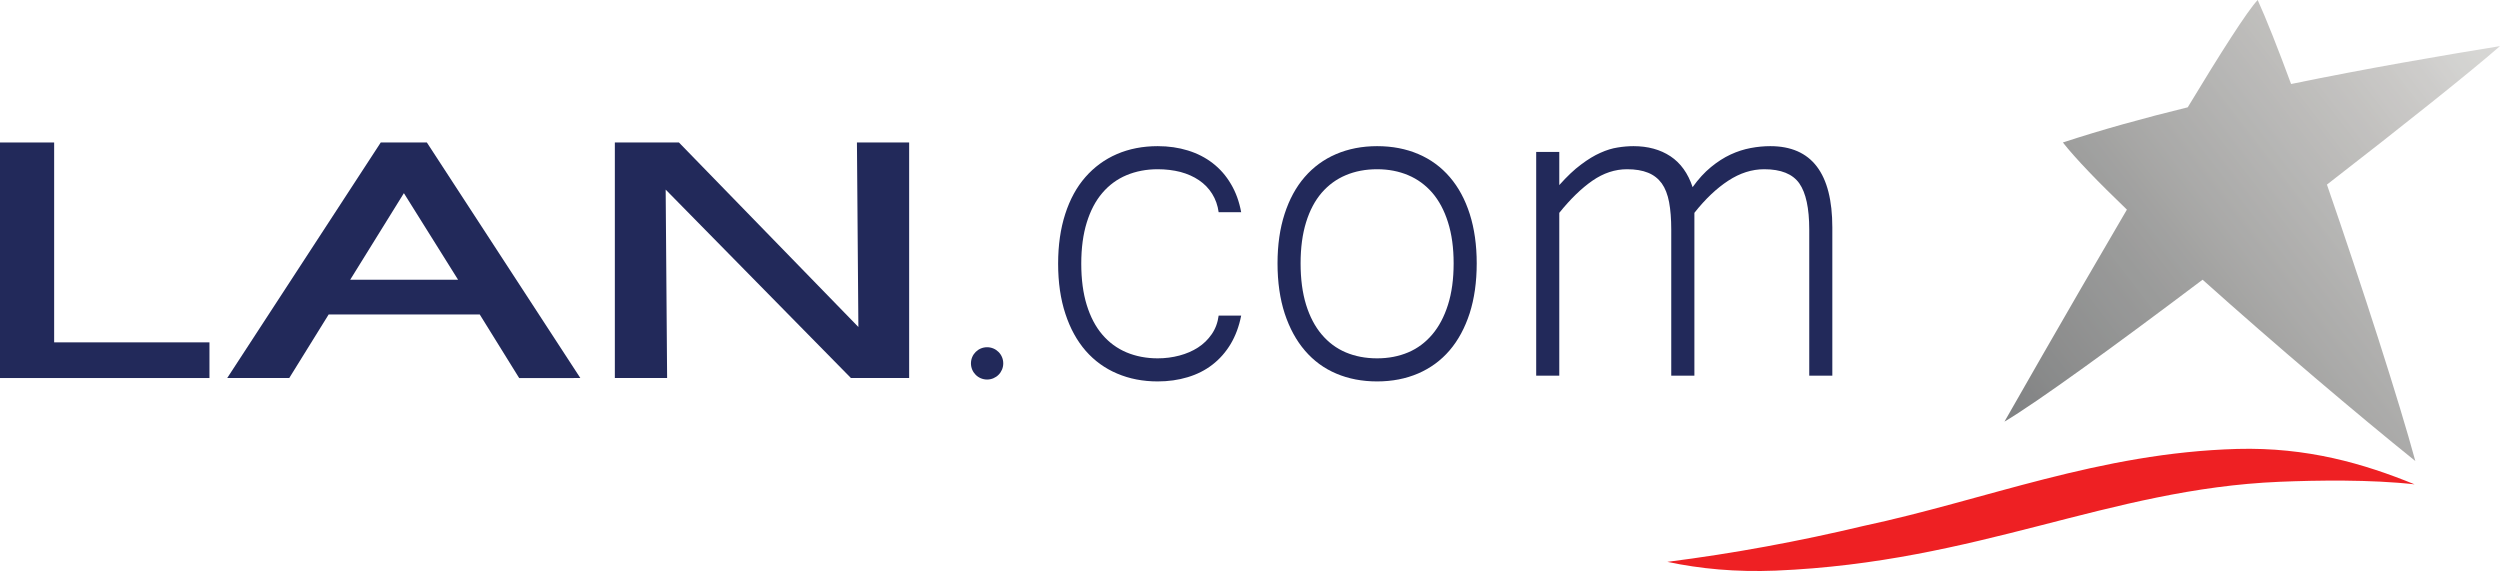
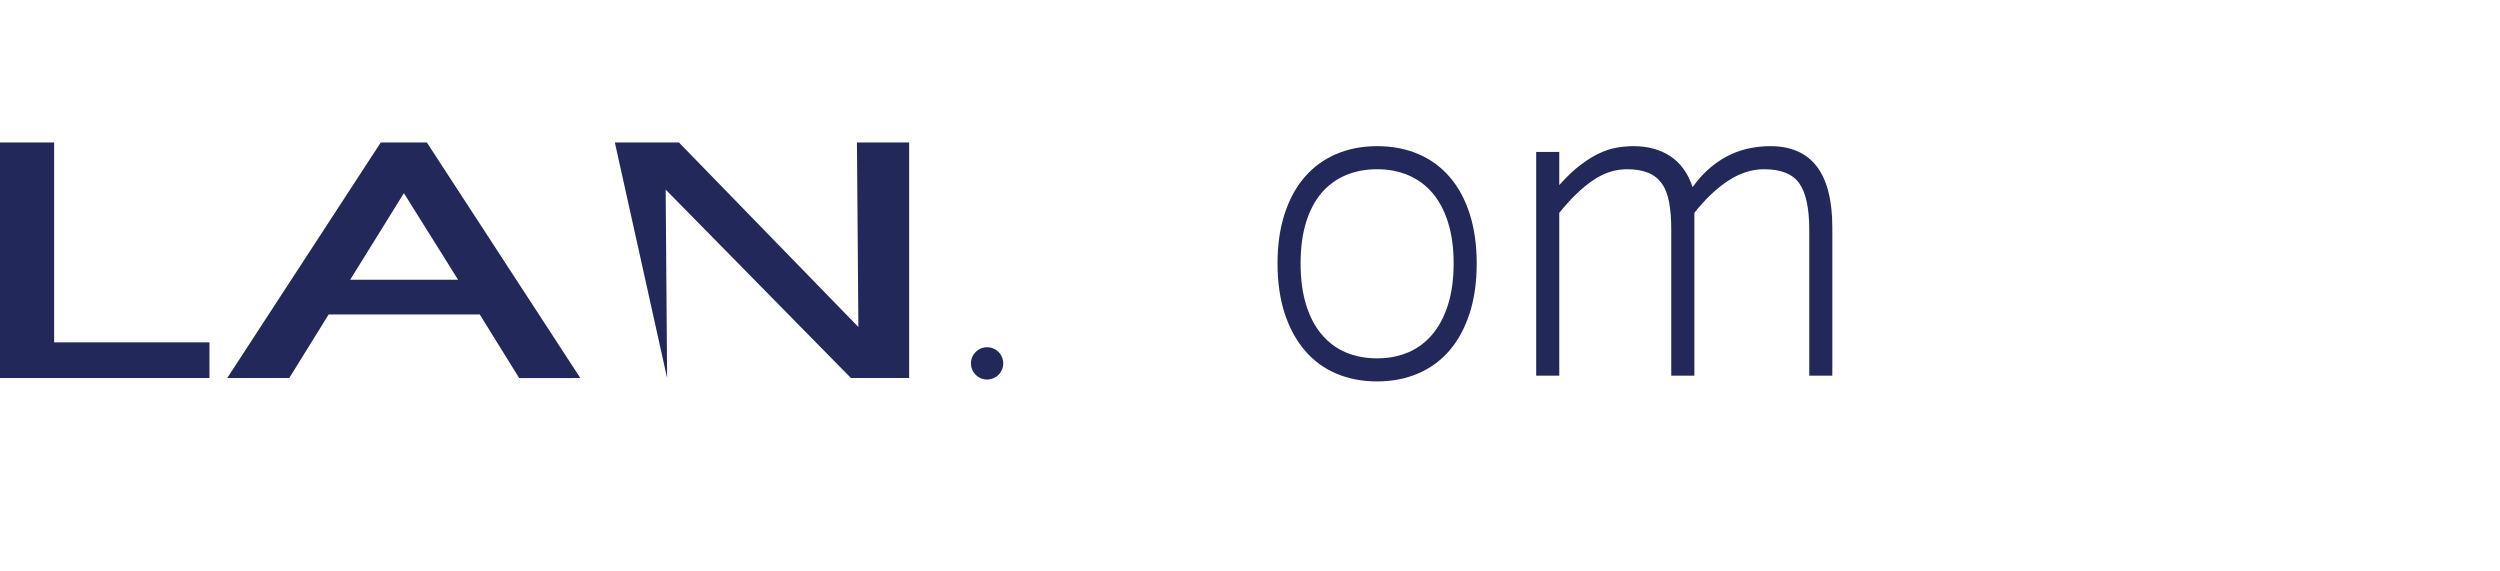
<svg xmlns="http://www.w3.org/2000/svg" width="176pt" height="40.2pt" viewBox="0 0 176 40.2" version="1.1">
  <defs>
    <clipPath id="clip1">
-       <path d="M 117 31 L 170 31 L 170 40.199 L 117 40.199 Z M 117 31 " />
-     </clipPath>
+       </clipPath>
    <clipPath id="clip2">
      <path d="M 141 0 L 176 0 L 176 33 L 141 33 Z M 141 0 " />
    </clipPath>
    <clipPath id="clip3">
-       <path d="M 154.016 7.555 C 150.957 8.305 147.98 9.125 145.227 10.031 C 146.129 11.18 147.734 12.836 149.734 14.758 C 145.355 22.223 141.113 29.684 141.113 29.684 C 143.418 28.32 148.984 24.273 155.062 19.691 C 160.199 24.293 166.078 29.27 170.039 32.457 C 168.91 28.285 166.316 20.227 163.816 12.996 C 169.23 8.805 173.973 5.02 176 3.246 C 171.805 3.93 166.625 4.816 161.293 5.914 C 160.367 3.406 159.543 1.328 158.941 0 C 158.211 0.77 156.312 3.754 154.016 7.555 " />
-     </clipPath>
+       </clipPath>
    <clipPath id="clip4">
      <path d="M 154.016 7.555 C 150.957 8.305 147.98 9.125 145.227 10.031 C 146.129 11.18 147.734 12.836 149.734 14.758 C 145.355 22.223 141.113 29.684 141.113 29.684 C 143.418 28.32 148.984 24.273 155.062 19.691 C 160.199 24.293 166.078 29.27 170.039 32.457 C 168.91 28.285 166.316 20.227 163.816 12.996 C 169.23 8.805 173.973 5.02 176 3.246 C 171.805 3.93 166.625 4.816 161.293 5.914 C 160.367 3.406 159.543 1.328 158.941 0 C 158.211 0.77 156.312 3.754 154.016 7.555 " />
    </clipPath>
    <linearGradient id="linear0" gradientUnits="userSpaceOnUse" x1="-0.042" y1="0" x2="1.036" y2="0" gradientTransform="matrix(-34.902,26.786,26.786,34.902,177.977,5.631)">
      <stop offset="0" style="stop-color:rgb(85.088%,84.81%,84.206%);stop-opacity:1;" />
      <stop offset="0.031" style="stop-color:rgb(85.088%,84.81%,84.206%);stop-opacity:1;" />
      <stop offset="0.039" style="stop-color:rgb(85.088%,84.81%,84.206%);stop-opacity:1;" />
      <stop offset="0.043" style="stop-color:rgb(84.885%,84.66%,84.073%);stop-opacity:1;" />
      <stop offset="0.047" style="stop-color:rgb(84.683%,84.511%,83.942%);stop-opacity:1;" />
      <stop offset="0.051" style="stop-color:rgb(84.488%,84.361%,83.801%);stop-opacity:1;" />
      <stop offset="0.055" style="stop-color:rgb(84.293%,84.212%,83.659%);stop-opacity:1;" />
      <stop offset="0.059" style="stop-color:rgb(84.189%,84.085%,83.437%);stop-opacity:1;" />
      <stop offset="0.062" style="stop-color:rgb(84.085%,83.957%,83.212%);stop-opacity:1;" />
      <stop offset="0.07" style="stop-color:rgb(83.98%,83.83%,83.009%);stop-opacity:1;" />
      <stop offset="0.078" style="stop-color:rgb(83.771%,83.58%,82.677%);stop-opacity:1;" />
      <stop offset="0.086" style="stop-color:rgb(83.53%,83.324%,82.416%);stop-opacity:1;" />
      <stop offset="0.09" style="stop-color:rgb(83.188%,83.041%,82.153%);stop-opacity:1;" />
      <stop offset="0.094" style="stop-color:rgb(82.983%,82.892%,82.024%);stop-opacity:1;" />
      <stop offset="0.102" style="stop-color:rgb(82.823%,82.755%,81.895%);stop-opacity:1;" />
      <stop offset="0.109" style="stop-color:rgb(82.561%,82.495%,81.638%);stop-opacity:1;" />
      <stop offset="0.117" style="stop-color:rgb(82.352%,82.198%,81.358%);stop-opacity:1;" />
      <stop offset="0.121" style="stop-color:rgb(82.14%,81.81%,81.044%);stop-opacity:1;" />
      <stop offset="0.125" style="stop-color:rgb(82.034%,81.595%,80.879%);stop-opacity:1;" />
      <stop offset="0.133" style="stop-color:rgb(81.863%,81.425%,80.739%);stop-opacity:1;" />
      <stop offset="0.137" style="stop-color:rgb(81.487%,81.11%,80.472%);stop-opacity:1;" />
      <stop offset="0.141" style="stop-color:rgb(81.284%,80.963%,80.345%);stop-opacity:1;" />
      <stop offset="0.145" style="stop-color:rgb(81.079%,80.742%,80.119%);stop-opacity:1;" />
      <stop offset="0.148" style="stop-color:rgb(80.873%,80.519%,79.892%);stop-opacity:1;" />
      <stop offset="0.152" style="stop-color:rgb(80.669%,80.28%,79.64%);stop-opacity:1;" />
      <stop offset="0.156" style="stop-color:rgb(80.464%,80.04%,79.391%);stop-opacity:1;" />
      <stop offset="0.164" style="stop-color:rgb(80.353%,79.91%,79.256%);stop-opacity:1;" />
      <stop offset="0.172" style="stop-color:rgb(80.135%,79.66%,78.992%);stop-opacity:1;" />
      <stop offset="0.176" style="stop-color:rgb(79.829%,79.393%,78.653%);stop-opacity:1;" />
      <stop offset="0.18" style="stop-color:rgb(79.626%,79.247%,78.441%);stop-opacity:1;" />
      <stop offset="0.188" style="stop-color:rgb(79.437%,79.092%,78.239%);stop-opacity:1;" />
      <stop offset="0.191" style="stop-color:rgb(79.146%,78.728%,77.878%);stop-opacity:1;" />
      <stop offset="0.195" style="stop-color:rgb(79.042%,78.519%,77.718%);stop-opacity:1;" />
      <stop offset="0.203" style="stop-color:rgb(78.915%,78.328%,77.57%);stop-opacity:1;" />
      <stop offset="0.207" style="stop-color:rgb(78.586%,77.995%,77.299%);stop-opacity:1;" />
      <stop offset="0.211" style="stop-color:rgb(78.383%,77.852%,77.177%);stop-opacity:1;" />
      <stop offset="0.219" style="stop-color:rgb(78.22%,77.719%,77.057%);stop-opacity:1;" />
      <stop offset="0.227" style="stop-color:rgb(77.956%,77.472%,76.816%);stop-opacity:1;" />
      <stop offset="0.234" style="stop-color:rgb(77.705%,77.226%,76.534%);stop-opacity:1;" />
      <stop offset="0.238" style="stop-color:rgb(77.356%,76.955%,76.167%);stop-opacity:1;" />
      <stop offset="0.242" style="stop-color:rgb(77.156%,76.811%,75.961%);stop-opacity:1;" />
      <stop offset="0.25" style="stop-color:rgb(77.016%,76.633%,75.787%);stop-opacity:1;" />
      <stop offset="0.254" style="stop-color:rgb(76.772%,76.25%,75.461%);stop-opacity:1;" />
      <stop offset="0.258" style="stop-color:rgb(76.669%,76.044%,75.307%);stop-opacity:1;" />
      <stop offset="0.266" style="stop-color:rgb(76.498%,75.888%,75.18%);stop-opacity:1;" />
      <stop offset="0.27" style="stop-color:rgb(76.128%,75.594%,74.937%);stop-opacity:1;" />
      <stop offset="0.273" style="stop-color:rgb(75.928%,75.455%,74.82%);stop-opacity:1;" />
      <stop offset="0.281" style="stop-color:rgb(75.813%,75.337%,74.702%);stop-opacity:1;" />
      <stop offset="0.289" style="stop-color:rgb(75.597%,75.105%,74.469%);stop-opacity:1;" />
      <stop offset="0.293" style="stop-color:rgb(75.304%,74.855%,74.158%);stop-opacity:1;" />
      <stop offset="0.297" style="stop-color:rgb(75.11%,74.718%,73.962%);stop-opacity:1;" />
      <stop offset="0.301" style="stop-color:rgb(74.918%,74.58%,73.769%);stop-opacity:1;" />
      <stop offset="0.305" style="stop-color:rgb(74.727%,74.445%,73.576%);stop-opacity:1;" />
      <stop offset="0.312" style="stop-color:rgb(74.628%,74.333%,73.462%);stop-opacity:1;" />
      <stop offset="0.32" style="stop-color:rgb(74.411%,74.088%,73.224%);stop-opacity:1;" />
      <stop offset="0.324" style="stop-color:rgb(74.097%,73.735%,72.958%);stop-opacity:1;" />
      <stop offset="0.328" style="stop-color:rgb(73.898%,73.512%,72.812%);stop-opacity:1;" />
      <stop offset="0.336" style="stop-color:rgb(73.729%,73.323%,72.676%);stop-opacity:1;" />
      <stop offset="0.344" style="stop-color:rgb(73.462%,73.022%,72.426%);stop-opacity:1;" />
      <stop offset="0.352" style="stop-color:rgb(73.224%,72.792%,72.2%);stop-opacity:1;" />
      <stop offset="0.355" style="stop-color:rgb(72.89%,72.54%,71.979%);stop-opacity:1;" />
      <stop offset="0.359" style="stop-color:rgb(72.693%,72.408%,71.867%);stop-opacity:1;" />
      <stop offset="0.367" style="stop-color:rgb(72.548%,72.287%,71.756%);stop-opacity:1;" />
      <stop offset="0.375" style="stop-color:rgb(72.305%,72.057%,71.533%);stop-opacity:1;" />
      <stop offset="0.383" style="stop-color:rgb(72.046%,71.823%,71.31%);stop-opacity:1;" />
      <stop offset="0.387" style="stop-color:rgb(71.69%,71.568%,71.092%);stop-opacity:1;" />
      <stop offset="0.391" style="stop-color:rgb(71.494%,71.439%,70.984%);stop-opacity:1;" />
      <stop offset="0.398" style="stop-color:rgb(71.373%,71.323%,70.811%);stop-opacity:1;" />
      <stop offset="0.402" style="stop-color:rgb(71.155%,71.097%,70.448%);stop-opacity:1;" />
      <stop offset="0.406" style="stop-color:rgb(71.057%,70.987%,70.258%);stop-opacity:1;" />
      <stop offset="0.414" style="stop-color:rgb(70.876%,70.787%,70.113%);stop-opacity:1;" />
      <stop offset="0.418" style="stop-color:rgb(70.499%,70.372%,69.829%);stop-opacity:1;" />
      <stop offset="0.422" style="stop-color:rgb(70.305%,70.157%,69.69%);stop-opacity:1;" />
      <stop offset="0.43" style="stop-color:rgb(70.206%,70.049%,69.582%);stop-opacity:1;" />
      <stop offset="0.438" style="stop-color:rgb(70.001%,69.832%,69.356%);stop-opacity:1;" />
      <stop offset="0.441" style="stop-color:rgb(69.701%,69.592%,69.055%);stop-opacity:1;" />
      <stop offset="0.445" style="stop-color:rgb(69.507%,69.464%,68.871%);stop-opacity:1;" />
      <stop offset="0.453" style="stop-color:rgb(69.336%,69.322%,68.698%);stop-opacity:1;" />
      <stop offset="0.457" style="stop-color:rgb(69.067%,68.991%,68.385%);stop-opacity:1;" />
      <stop offset="0.461" style="stop-color:rgb(68.971%,68.8%,68.246%);stop-opacity:1;" />
      <stop offset="0.469" style="stop-color:rgb(68.843%,68.633%,68.121%);stop-opacity:1;" />
      <stop offset="0.473" style="stop-color:rgb(68.523%,68.34%,67.892%);stop-opacity:1;" />
      <stop offset="0.477" style="stop-color:rgb(68.33%,68.214%,67.79%);stop-opacity:1;" />
      <stop offset="0.484" style="stop-color:rgb(68.181%,68.098%,67.653%);stop-opacity:1;" />
      <stop offset="0.488" style="stop-color:rgb(67.937%,67.876%,67.329%);stop-opacity:1;" />
      <stop offset="0.492" style="stop-color:rgb(67.842%,67.77%,67.146%);stop-opacity:1;" />
      <stop offset="0.5" style="stop-color:rgb(67.693%,67.607%,66.992%);stop-opacity:1;" />
      <stop offset="0.504" style="stop-color:rgb(67.352%,67.238%,66.708%);stop-opacity:1;" />
      <stop offset="0.508" style="stop-color:rgb(67.163%,67.032%,66.579%);stop-opacity:1;" />
      <stop offset="0.516" style="stop-color:rgb(67.036%,66.896%,66.467%);stop-opacity:1;" />
      <stop offset="0.523" style="stop-color:rgb(66.817%,66.658%,66.252%);stop-opacity:1;" />
      <stop offset="0.531" style="stop-color:rgb(66.551%,66.435%,65.987%);stop-opacity:1;" />
      <stop offset="0.535" style="stop-color:rgb(66.188%,66.194%,65.651%);stop-opacity:1;" />
      <stop offset="0.539" style="stop-color:rgb(65.999%,66.072%,65.477%);stop-opacity:1;" />
      <stop offset="0.543" style="stop-color:rgb(65.898%,65.894%,65.341%);stop-opacity:1;" />
      <stop offset="0.547" style="stop-color:rgb(65.796%,65.715%,65.205%);stop-opacity:1;" />
      <stop offset="0.551" style="stop-color:rgb(65.7%,65.535%,65.074%);stop-opacity:1;" />
      <stop offset="0.555" style="stop-color:rgb(65.605%,65.352%,64.941%);stop-opacity:1;" />
      <stop offset="0.559" style="stop-color:rgb(65.416%,65.233%,64.771%);stop-opacity:1;" />
      <stop offset="0.562" style="stop-color:rgb(65.225%,65.111%,64.597%);stop-opacity:1;" />
      <stop offset="0.566" style="stop-color:rgb(65.036%,64.98%,64.423%);stop-opacity:1;" />
      <stop offset="0.57" style="stop-color:rgb(64.848%,64.848%,64.247%);stop-opacity:1;" />
      <stop offset="0.574" style="stop-color:rgb(64.662%,64.648%,64.047%);stop-opacity:1;" />
      <stop offset="0.578" style="stop-color:rgb(64.473%,64.447%,63.847%);stop-opacity:1;" />
      <stop offset="0.582" style="stop-color:rgb(64.287%,64.249%,63.669%);stop-opacity:1;" />
      <stop offset="0.586" style="stop-color:rgb(64.101%,64.049%,63.49%);stop-opacity:1;" />
      <stop offset="0.59" style="stop-color:rgb(63.914%,63.85%,63.368%);stop-opacity:1;" />
      <stop offset="0.594" style="stop-color:rgb(63.727%,63.652%,63.246%);stop-opacity:1;" />
      <stop offset="0.598" style="stop-color:rgb(63.541%,63.486%,63.135%);stop-opacity:1;" />
      <stop offset="0.602" style="stop-color:rgb(63.354%,63.319%,63.023%);stop-opacity:1;" />
      <stop offset="0.605" style="stop-color:rgb(63.165%,63.203%,62.932%);stop-opacity:1;" />
      <stop offset="0.609" style="stop-color:rgb(62.976%,63.087%,62.839%);stop-opacity:1;" />
      <stop offset="0.617" style="stop-color:rgb(62.808%,62.952%,62.68%);stop-opacity:1;" />
      <stop offset="0.621" style="stop-color:rgb(62.492%,62.66%,62.292%);stop-opacity:1;" />
      <stop offset="0.625" style="stop-color:rgb(62.343%,62.503%,62.064%);stop-opacity:1;" />
      <stop offset="0.633" style="stop-color:rgb(62.23%,62.335%,61.899%);stop-opacity:1;" />
      <stop offset="0.637" style="stop-color:rgb(62.029%,61.99%,61.61%);stop-opacity:1;" />
      <stop offset="0.641" style="stop-color:rgb(61.94%,61.813%,61.487%);stop-opacity:1;" />
      <stop offset="0.648" style="stop-color:rgb(61.781%,61.684%,61.388%);stop-opacity:1;" />
      <stop offset="0.652" style="stop-color:rgb(61.436%,61.44%,61.198%);stop-opacity:1;" />
      <stop offset="0.656" style="stop-color:rgb(61.249%,61.327%,61.11%);stop-opacity:1;" />
      <stop offset="0.66" style="stop-color:rgb(61.064%,61.214%,60.96%);stop-opacity:1;" />
      <stop offset="0.664" style="stop-color:rgb(60.88%,61.101%,60.811%);stop-opacity:1;" />
      <stop offset="0.668" style="stop-color:rgb(60.695%,60.989%,60.651%);stop-opacity:1;" />
      <stop offset="0.672" style="stop-color:rgb(60.509%,60.876%,60.49%);stop-opacity:1;" />
      <stop offset="0.68" style="stop-color:rgb(60.414%,60.782%,60.394%);stop-opacity:1;" />
      <stop offset="0.688" style="stop-color:rgb(60.225%,60.582%,60.199%);stop-opacity:1;" />
      <stop offset="0.691" style="stop-color:rgb(59.988%,60.249%,59.924%);stop-opacity:1;" />
      <stop offset="0.695" style="stop-color:rgb(59.846%,60.022%,59.749%);stop-opacity:1;" />
      <stop offset="0.703" style="stop-color:rgb(59.698%,59.814%,59.589%);stop-opacity:1;" />
      <stop offset="0.707" style="stop-color:rgb(59.366%,59.5%,59.343%);stop-opacity:1;" />
      <stop offset="0.711" style="stop-color:rgb(59.181%,59.39%,59.258%);stop-opacity:1;" />
      <stop offset="0.719" style="stop-color:rgb(59.026%,59.286%,59.171%);stop-opacity:1;" />
      <stop offset="0.727" style="stop-color:rgb(58.781%,59.09%,58.994%);stop-opacity:1;" />
      <stop offset="0.734" style="stop-color:rgb(58.578%,58.881%,58.788%);stop-opacity:1;" />
      <stop offset="0.742" style="stop-color:rgb(58.327%,58.62%,58.53%);stop-opacity:1;" />
      <stop offset="0.75" style="stop-color:rgb(58.022%,58.347%,58.235%);stop-opacity:1;" />
      <stop offset="0.754" style="stop-color:rgb(57.675%,58.113%,57.932%);stop-opacity:1;" />
      <stop offset="0.758" style="stop-color:rgb(57.494%,58.006%,57.779%);stop-opacity:1;" />
      <stop offset="0.766" style="stop-color:rgb(57.375%,57.861%,57.651%);stop-opacity:1;" />
      <stop offset="0.77" style="stop-color:rgb(57.172%,57.55%,57.408%);stop-opacity:1;" />
      <stop offset="0.773" style="stop-color:rgb(57.089%,57.384%,57.294%);stop-opacity:1;" />
      <stop offset="0.781" style="stop-color:rgb(56.963%,57.234%,57.159%);stop-opacity:1;" />
      <stop offset="0.789" style="stop-color:rgb(56.697%,56.941%,56.883%);stop-opacity:1;" />
      <stop offset="0.797" style="stop-color:rgb(56.416%,56.654%,56.599%);stop-opacity:1;" />
      <stop offset="0.805" style="stop-color:rgb(56.139%,56.369%,56.317%);stop-opacity:1;" />
      <stop offset="0.812" style="stop-color:rgb(55.913%,56.137%,56.09%);stop-opacity:1;" />
      <stop offset="0.82" style="stop-color:rgb(55.731%,55.952%,55.91%);stop-opacity:1;" />
      <stop offset="0.828" style="stop-color:rgb(55.502%,55.717%,55.679%);stop-opacity:1;" />
      <stop offset="0.836" style="stop-color:rgb(55.217%,55.444%,55.414%);stop-opacity:1;" />
      <stop offset="0.84" style="stop-color:rgb(54.893%,55.211%,55.211%);stop-opacity:1;" />
      <stop offset="0.844" style="stop-color:rgb(54.713%,55.11%,55.133%);stop-opacity:1;" />
      <stop offset="0.852" style="stop-color:rgb(54.552%,54.997%,55.035%);stop-opacity:1;" />
      <stop offset="0.859" style="stop-color:rgb(54.251%,54.744%,54.8%);stop-opacity:1;" />
      <stop offset="0.867" style="stop-color:rgb(53.979%,54.466%,54.527%);stop-opacity:1;" />
      <stop offset="0.875" style="stop-color:rgb(53.708%,54.19%,54.254%);stop-opacity:1;" />
      <stop offset="0.883" style="stop-color:rgb(53.441%,53.873%,53.969%);stop-opacity:1;" />
      <stop offset="0.887" style="stop-color:rgb(53.18%,53.485%,53.661%);stop-opacity:1;" />
      <stop offset="0.891" style="stop-color:rgb(53.05%,53.278%,53.502%);stop-opacity:1;" />
      <stop offset="0.898" style="stop-color:rgb(52.858%,53.11%,53.365%);stop-opacity:1;" />
      <stop offset="0.902" style="stop-color:rgb(52.44%,52.794%,53.102%);stop-opacity:1;" />
      <stop offset="0.906" style="stop-color:rgb(52.217%,52.646%,52.975%);stop-opacity:1;" />
      <stop offset="0.914" style="stop-color:rgb(52.066%,52.51%,52.844%);stop-opacity:1;" />
      <stop offset="0.922" style="stop-color:rgb(51.784%,52.238%,52.58%);stop-opacity:1;" />
      <stop offset="0.926" style="stop-color:rgb(51.437%,51.959%,52.322%);stop-opacity:1;" />
      <stop offset="0.93" style="stop-color:rgb(51.224%,51.814%,52.197%);stop-opacity:1;" />
      <stop offset="0.934" style="stop-color:rgb(51.007%,51.671%,52.074%);stop-opacity:1;" />
      <stop offset="0.938" style="stop-color:rgb(50.789%,51.524%,51.949%);stop-opacity:1;" />
      <stop offset="0.945" style="stop-color:rgb(50.659%,51.393%,51.819%);stop-opacity:1;" />
      <stop offset="0.953" style="stop-color:rgb(50.391%,51.122%,51.55%);stop-opacity:1;" />
      <stop offset="0.957" style="stop-color:rgb(50.076%,50.801%,51.231%);stop-opacity:1;" />
      <stop offset="0.961" style="stop-color:rgb(49.899%,50.62%,51.05%);stop-opacity:1;" />
      <stop offset="0.969" style="stop-color:rgb(49.768%,50.487%,50.917%);stop-opacity:1;" />
      <stop offset="1" style="stop-color:rgb(49.637%,50.352%,50.784%);stop-opacity:1;" />
    </linearGradient>
  </defs>
  <g id="surface1">
-     <path style=" stroke:none;fill-rule:nonzero;fill:rgb(13.419%,16.197%,35.522%);fill-opacity:1;" d="M 63.875 10.031 L 60.328 10.031 C 60.328 10.031 60.426 22.41 60.43 23.02 C 60 22.578 47.797 10.031 47.797 10.031 L 43.285 10.031 L 43.285 26.613 L 46.965 26.613 C 46.965 26.613 46.863 13.949 46.863 13.348 C 47.293 13.785 59.906 26.613 59.906 26.613 L 64.004 26.613 L 64.004 10.031 L 63.875 10.031 " />
+     <path style=" stroke:none;fill-rule:nonzero;fill:rgb(13.419%,16.197%,35.522%);fill-opacity:1;" d="M 63.875 10.031 L 60.328 10.031 C 60.328 10.031 60.426 22.41 60.43 23.02 C 60 22.578 47.797 10.031 47.797 10.031 L 43.285 10.031 L 46.965 26.613 C 46.965 26.613 46.863 13.949 46.863 13.348 C 47.293 13.785 59.906 26.613 59.906 26.613 L 64.004 26.613 L 64.004 10.031 L 63.875 10.031 " />
    <path style=" stroke:none;fill-rule:nonzero;fill:rgb(13.419%,16.197%,35.522%);fill-opacity:1;" d="M 3.684 10.031 L 0 10.031 L 0 26.613 L 14.746 26.613 L 14.746 24.102 L 3.812 24.102 L 3.812 10.031 " />
    <path style=" stroke:none;fill-rule:nonzero;fill:rgb(13.419%,16.197%,35.522%);fill-opacity:1;" d="M 29.98 10.031 L 26.805 10.031 L 15.996 26.613 L 20.363 26.613 C 20.363 26.613 28.219 13.941 28.434 13.598 C 28.633 13.922 32.027 19.336 32.25 19.695 L 24.652 19.695 L 23.137 22.137 L 33.773 22.137 C 33.844 22.254 36.551 26.617 36.551 26.617 L 40.855 26.613 L 30.051 10.031 L 29.98 10.031 " />
    <g clip-path="url(#clip1)" clip-rule="nonzero">
-       <path style=" stroke:none;fill-rule:nonzero;fill:rgb(93.077%,12.619%,13.843%);fill-opacity:1;" d="M 157.496 31.605 C 147.789 31.879 139.848 35.18 131.152 37.035 C 126.676 38.102 122.082 38.957 117.379 39.555 C 119.688 40.043 122.195 40.285 125.012 40.172 C 139.34 39.574 148.371 34.426 160.48 33.918 C 163.129 33.809 166.906 33.75 169.988 34.098 C 166.406 32.637 162.434 31.473 157.496 31.605 " />
-     </g>
+       </g>
    <g clip-path="url(#clip2)" clip-rule="nonzero">
      <g clip-path="url(#clip3)" clip-rule="nonzero">
        <g clip-path="url(#clip4)" clip-rule="nonzero">
          <path style=" stroke:none;fill-rule:nonzero;fill:url(#linear0);" d="M 163.07 -16.848 L 191.676 20.426 L 154.047 49.305 L 125.441 12.031 Z M 163.07 -16.848 " />
        </g>
      </g>
    </g>
-     <path style=" stroke:none;fill-rule:nonzero;fill:rgb(13.419%,16.197%,35.522%);fill-opacity:1;" d="M 81.504 26.852 C 80.461 26.852 79.512 26.668 78.652 26.301 C 77.789 25.938 77.051 25.402 76.434 24.699 C 75.82 23.992 75.34 23.125 75.004 22.094 C 74.664 21.066 74.492 19.887 74.492 18.559 C 74.492 17.262 74.66 16.094 74.992 15.066 C 75.324 14.035 75.797 13.168 76.414 12.465 C 77.031 11.762 77.77 11.219 78.629 10.848 C 79.488 10.477 80.449 10.289 81.504 10.289 C 82.266 10.289 82.973 10.391 83.629 10.594 C 84.285 10.797 84.867 11.094 85.375 11.488 C 85.887 11.883 86.312 12.367 86.656 12.953 C 87.004 13.535 87.242 14.199 87.379 14.941 L 85.793 14.941 C 85.727 14.457 85.574 14.023 85.336 13.645 C 85.098 13.262 84.789 12.945 84.41 12.688 C 84.031 12.43 83.594 12.238 83.102 12.105 C 82.605 11.98 82.074 11.914 81.504 11.914 C 80.707 11.914 79.973 12.055 79.309 12.332 C 78.648 12.609 78.078 13.027 77.605 13.582 C 77.129 14.137 76.766 14.832 76.508 15.664 C 76.25 16.496 76.121 17.465 76.121 18.559 C 76.121 19.672 76.25 20.645 76.508 21.477 C 76.766 22.309 77.129 23.004 77.605 23.559 C 78.078 24.113 78.648 24.531 79.309 24.809 C 79.973 25.086 80.707 25.227 81.504 25.227 C 82.035 25.227 82.543 25.16 83.031 25.031 C 83.516 24.902 83.953 24.715 84.34 24.465 C 84.727 24.215 85.047 23.902 85.305 23.527 C 85.562 23.156 85.727 22.719 85.793 22.219 L 87.379 22.219 C 87.23 22.977 86.98 23.645 86.637 24.219 C 86.289 24.797 85.863 25.281 85.355 25.672 C 84.848 26.066 84.266 26.359 83.609 26.555 C 82.953 26.754 82.25 26.852 81.504 26.852 " />
    <path style=" stroke:none;fill-rule:nonzero;fill:rgb(13.419%,16.197%,35.522%);fill-opacity:1;" d="M 96.949 25.227 C 97.75 25.227 98.477 25.086 99.133 24.809 C 99.793 24.531 100.355 24.109 100.832 23.547 C 101.305 22.988 101.676 22.289 101.938 21.457 C 102.203 20.621 102.336 19.652 102.336 18.539 C 102.336 17.441 102.203 16.477 101.938 15.645 C 101.676 14.809 101.305 14.121 100.832 13.57 C 100.355 13.023 99.793 12.609 99.133 12.332 C 98.477 12.055 97.75 11.914 96.949 11.914 C 96.137 11.914 95.402 12.055 94.746 12.332 C 94.086 12.609 93.523 13.023 93.047 13.57 C 92.574 14.121 92.207 14.809 91.949 15.645 C 91.691 16.477 91.562 17.441 91.562 18.539 C 91.562 19.652 91.691 20.621 91.949 21.457 C 92.207 22.289 92.574 22.988 93.047 23.547 C 93.523 24.109 94.086 24.531 94.746 24.809 C 95.402 25.086 96.137 25.227 96.949 25.227 Z M 96.949 10.289 C 98.02 10.289 98.988 10.477 99.855 10.848 C 100.723 11.219 101.461 11.762 102.07 12.473 C 102.68 13.184 103.148 14.051 103.473 15.074 C 103.797 16.098 103.961 17.254 103.961 18.539 C 103.961 19.855 103.793 21.027 103.465 22.055 C 103.129 23.086 102.66 23.957 102.051 24.668 C 101.441 25.379 100.703 25.918 99.836 26.293 C 98.969 26.664 98.008 26.852 96.949 26.852 C 95.895 26.852 94.934 26.668 94.074 26.301 C 93.215 25.938 92.48 25.398 91.871 24.688 C 91.258 23.977 90.785 23.105 90.445 22.078 C 90.109 21.047 89.938 19.867 89.938 18.539 C 89.938 17.238 90.105 16.078 90.438 15.055 C 90.77 14.031 91.238 13.168 91.848 12.465 C 92.457 11.762 93.195 11.219 94.062 10.848 C 94.93 10.477 95.895 10.289 96.949 10.289 " />
    <path style=" stroke:none;fill-rule:nonzero;fill:rgb(13.419%,16.197%,35.522%);fill-opacity:1;" d="M 128.996 26.445 L 127.371 26.445 L 127.371 16.16 C 127.371 14.656 127.137 13.574 126.672 12.91 C 126.203 12.246 125.379 11.914 124.199 11.914 C 123.332 11.914 122.492 12.184 121.672 12.719 C 120.852 13.254 120.055 14.008 119.285 14.984 L 119.285 26.445 L 117.656 26.445 L 117.656 16.16 C 117.656 15.418 117.605 14.773 117.504 14.23 C 117.402 13.691 117.23 13.25 116.988 12.91 C 116.742 12.574 116.422 12.32 116.023 12.16 C 115.621 11.996 115.129 11.914 114.547 11.914 C 113.695 11.914 112.883 12.184 112.109 12.719 C 111.336 13.254 110.559 14.008 109.773 14.984 L 109.773 26.445 L 108.148 26.445 L 108.148 10.695 L 109.773 10.695 L 109.773 13.031 C 110.316 12.422 110.824 11.938 111.309 11.582 C 111.789 11.219 112.242 10.945 112.668 10.758 C 113.094 10.566 113.5 10.441 113.887 10.383 C 114.273 10.32 114.645 10.289 114.996 10.289 C 116.012 10.289 116.879 10.527 117.598 11 C 118.312 11.473 118.836 12.199 119.16 13.176 C 119.566 12.605 119.996 12.137 120.453 11.762 C 120.906 11.391 121.367 11.094 121.832 10.879 C 122.301 10.66 122.773 10.512 123.246 10.422 C 123.719 10.332 124.18 10.289 124.629 10.289 C 127.539 10.289 128.996 12.199 128.996 16.02 L 128.996 26.445 " />
    <path style=" stroke:none;fill-rule:nonzero;fill:rgb(13.419%,16.197%,35.522%);fill-opacity:1;" d="M 70.629 25.582 C 70.629 26.211 70.121 26.719 69.492 26.719 C 68.863 26.719 68.355 26.211 68.355 25.582 C 68.355 24.953 68.863 24.445 69.492 24.445 C 70.121 24.445 70.629 24.953 70.629 25.582 " />
  </g>
</svg>